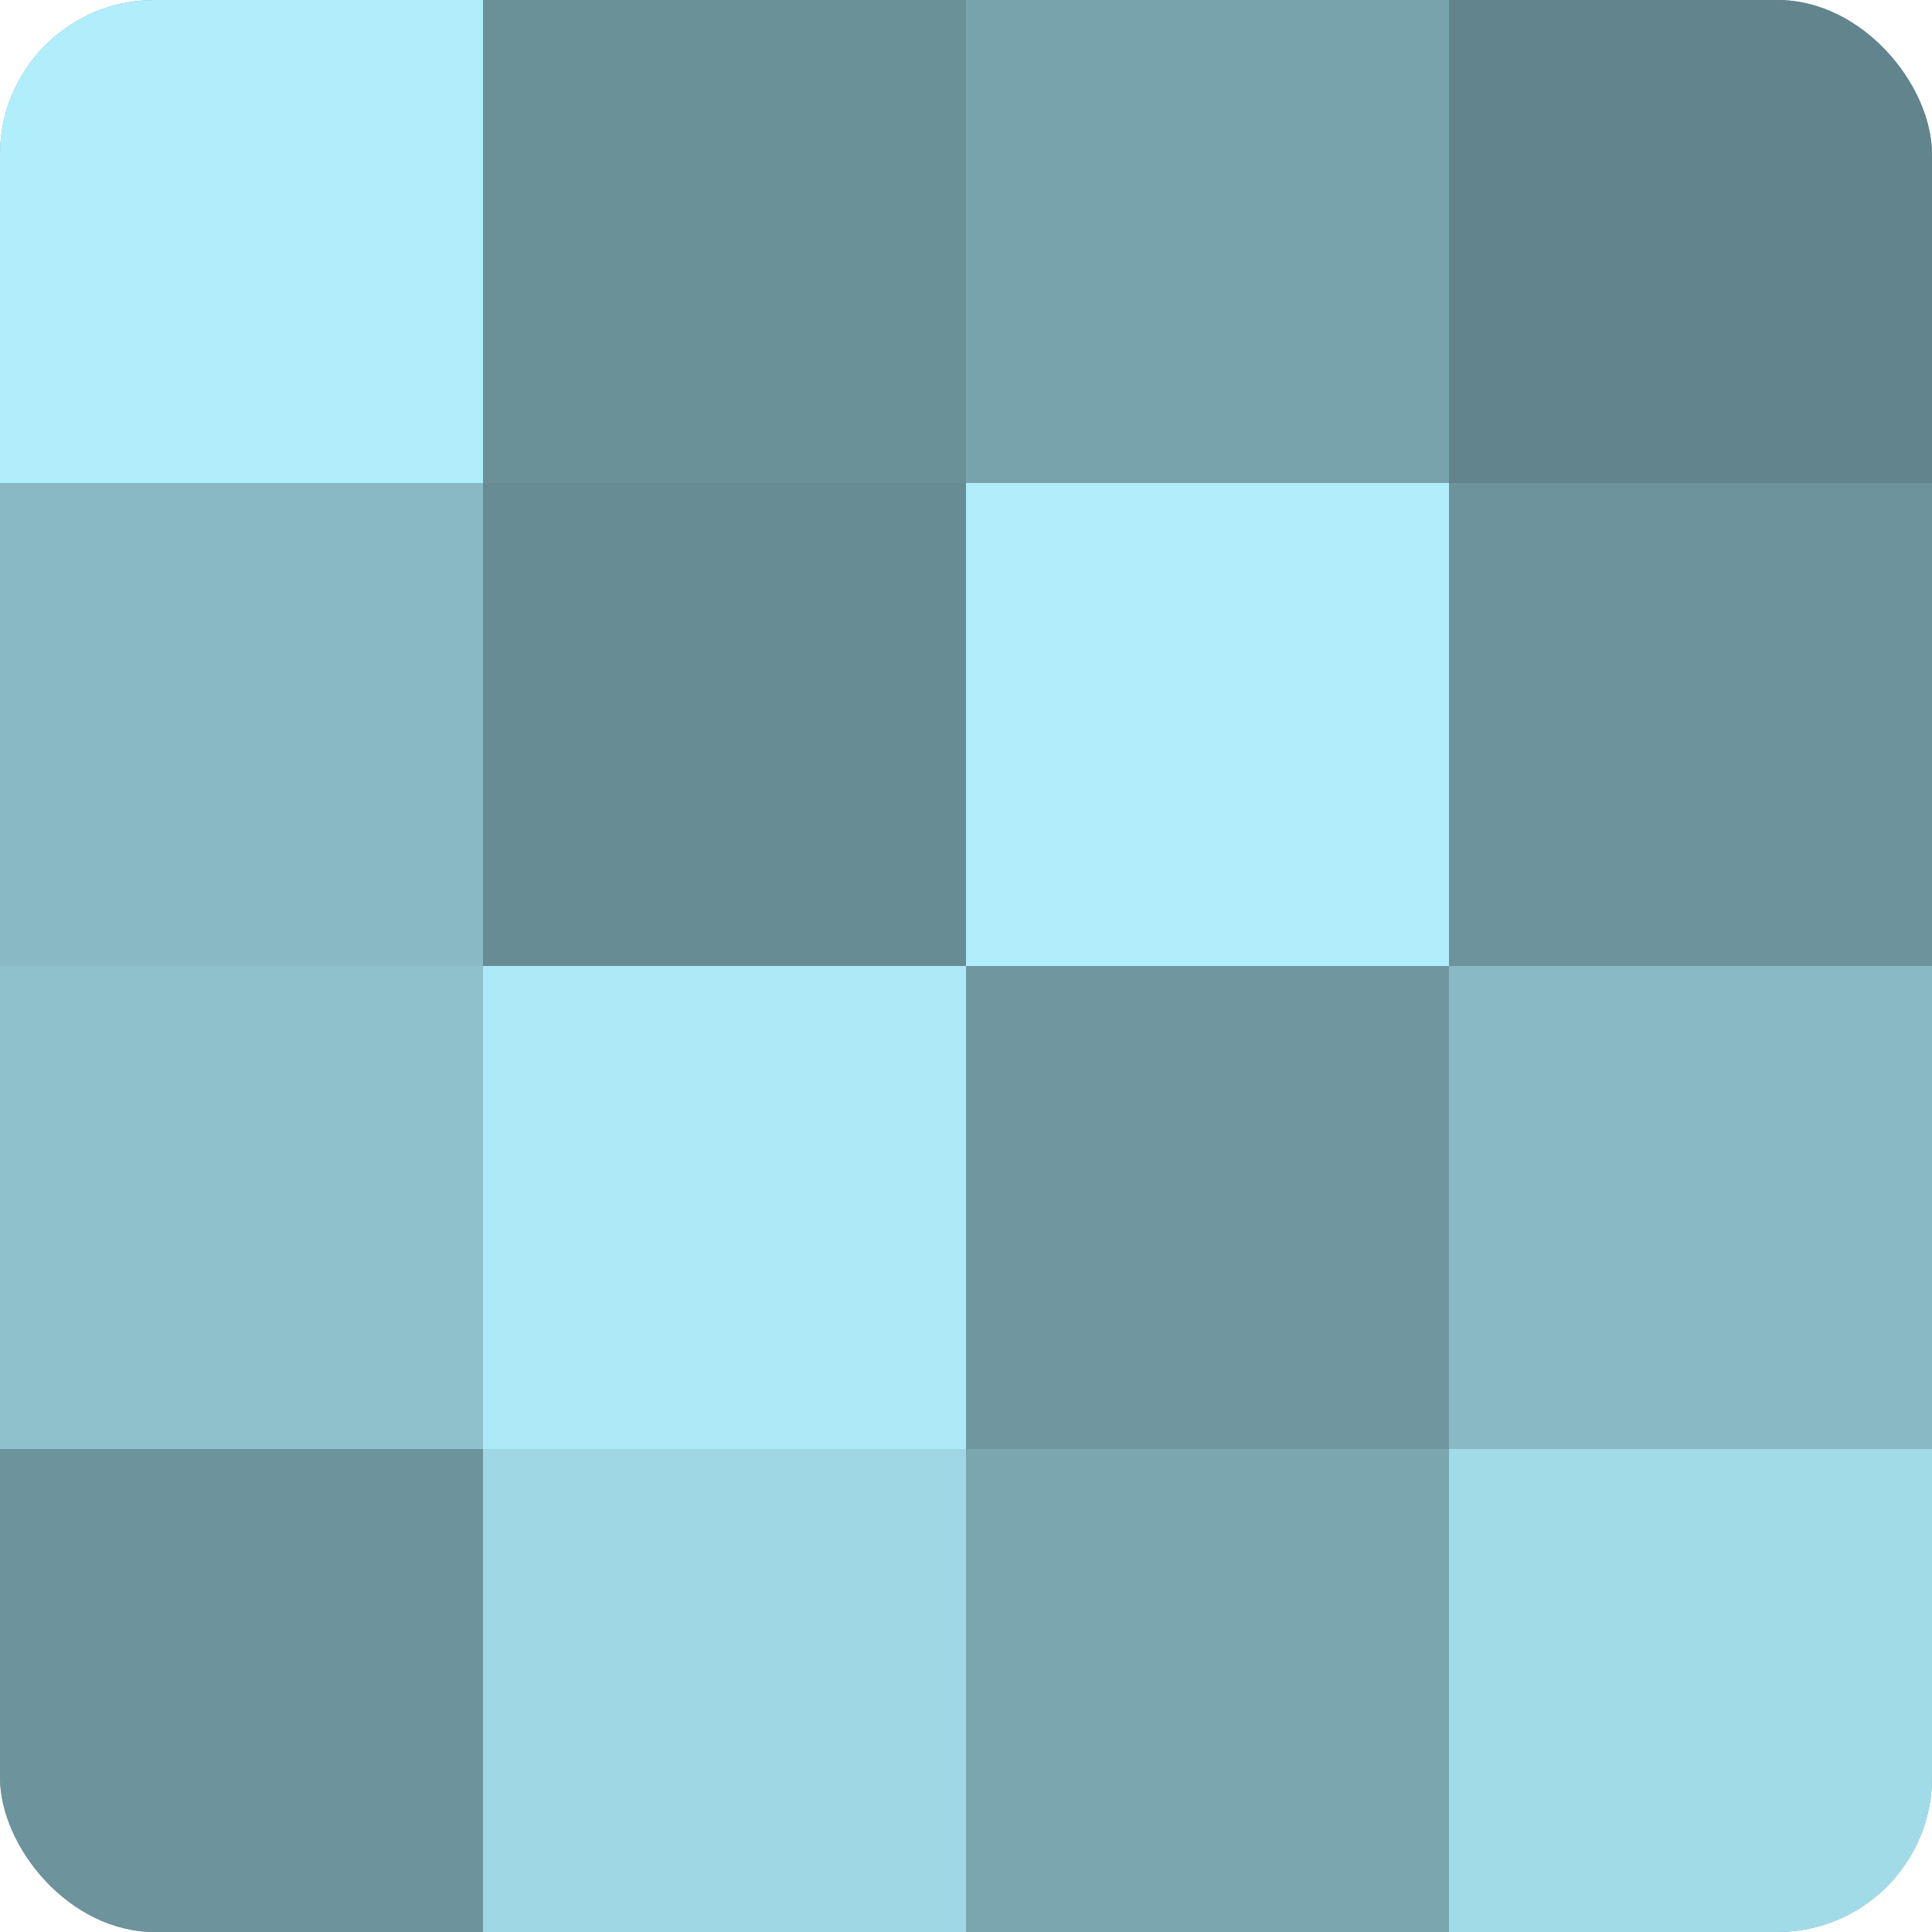
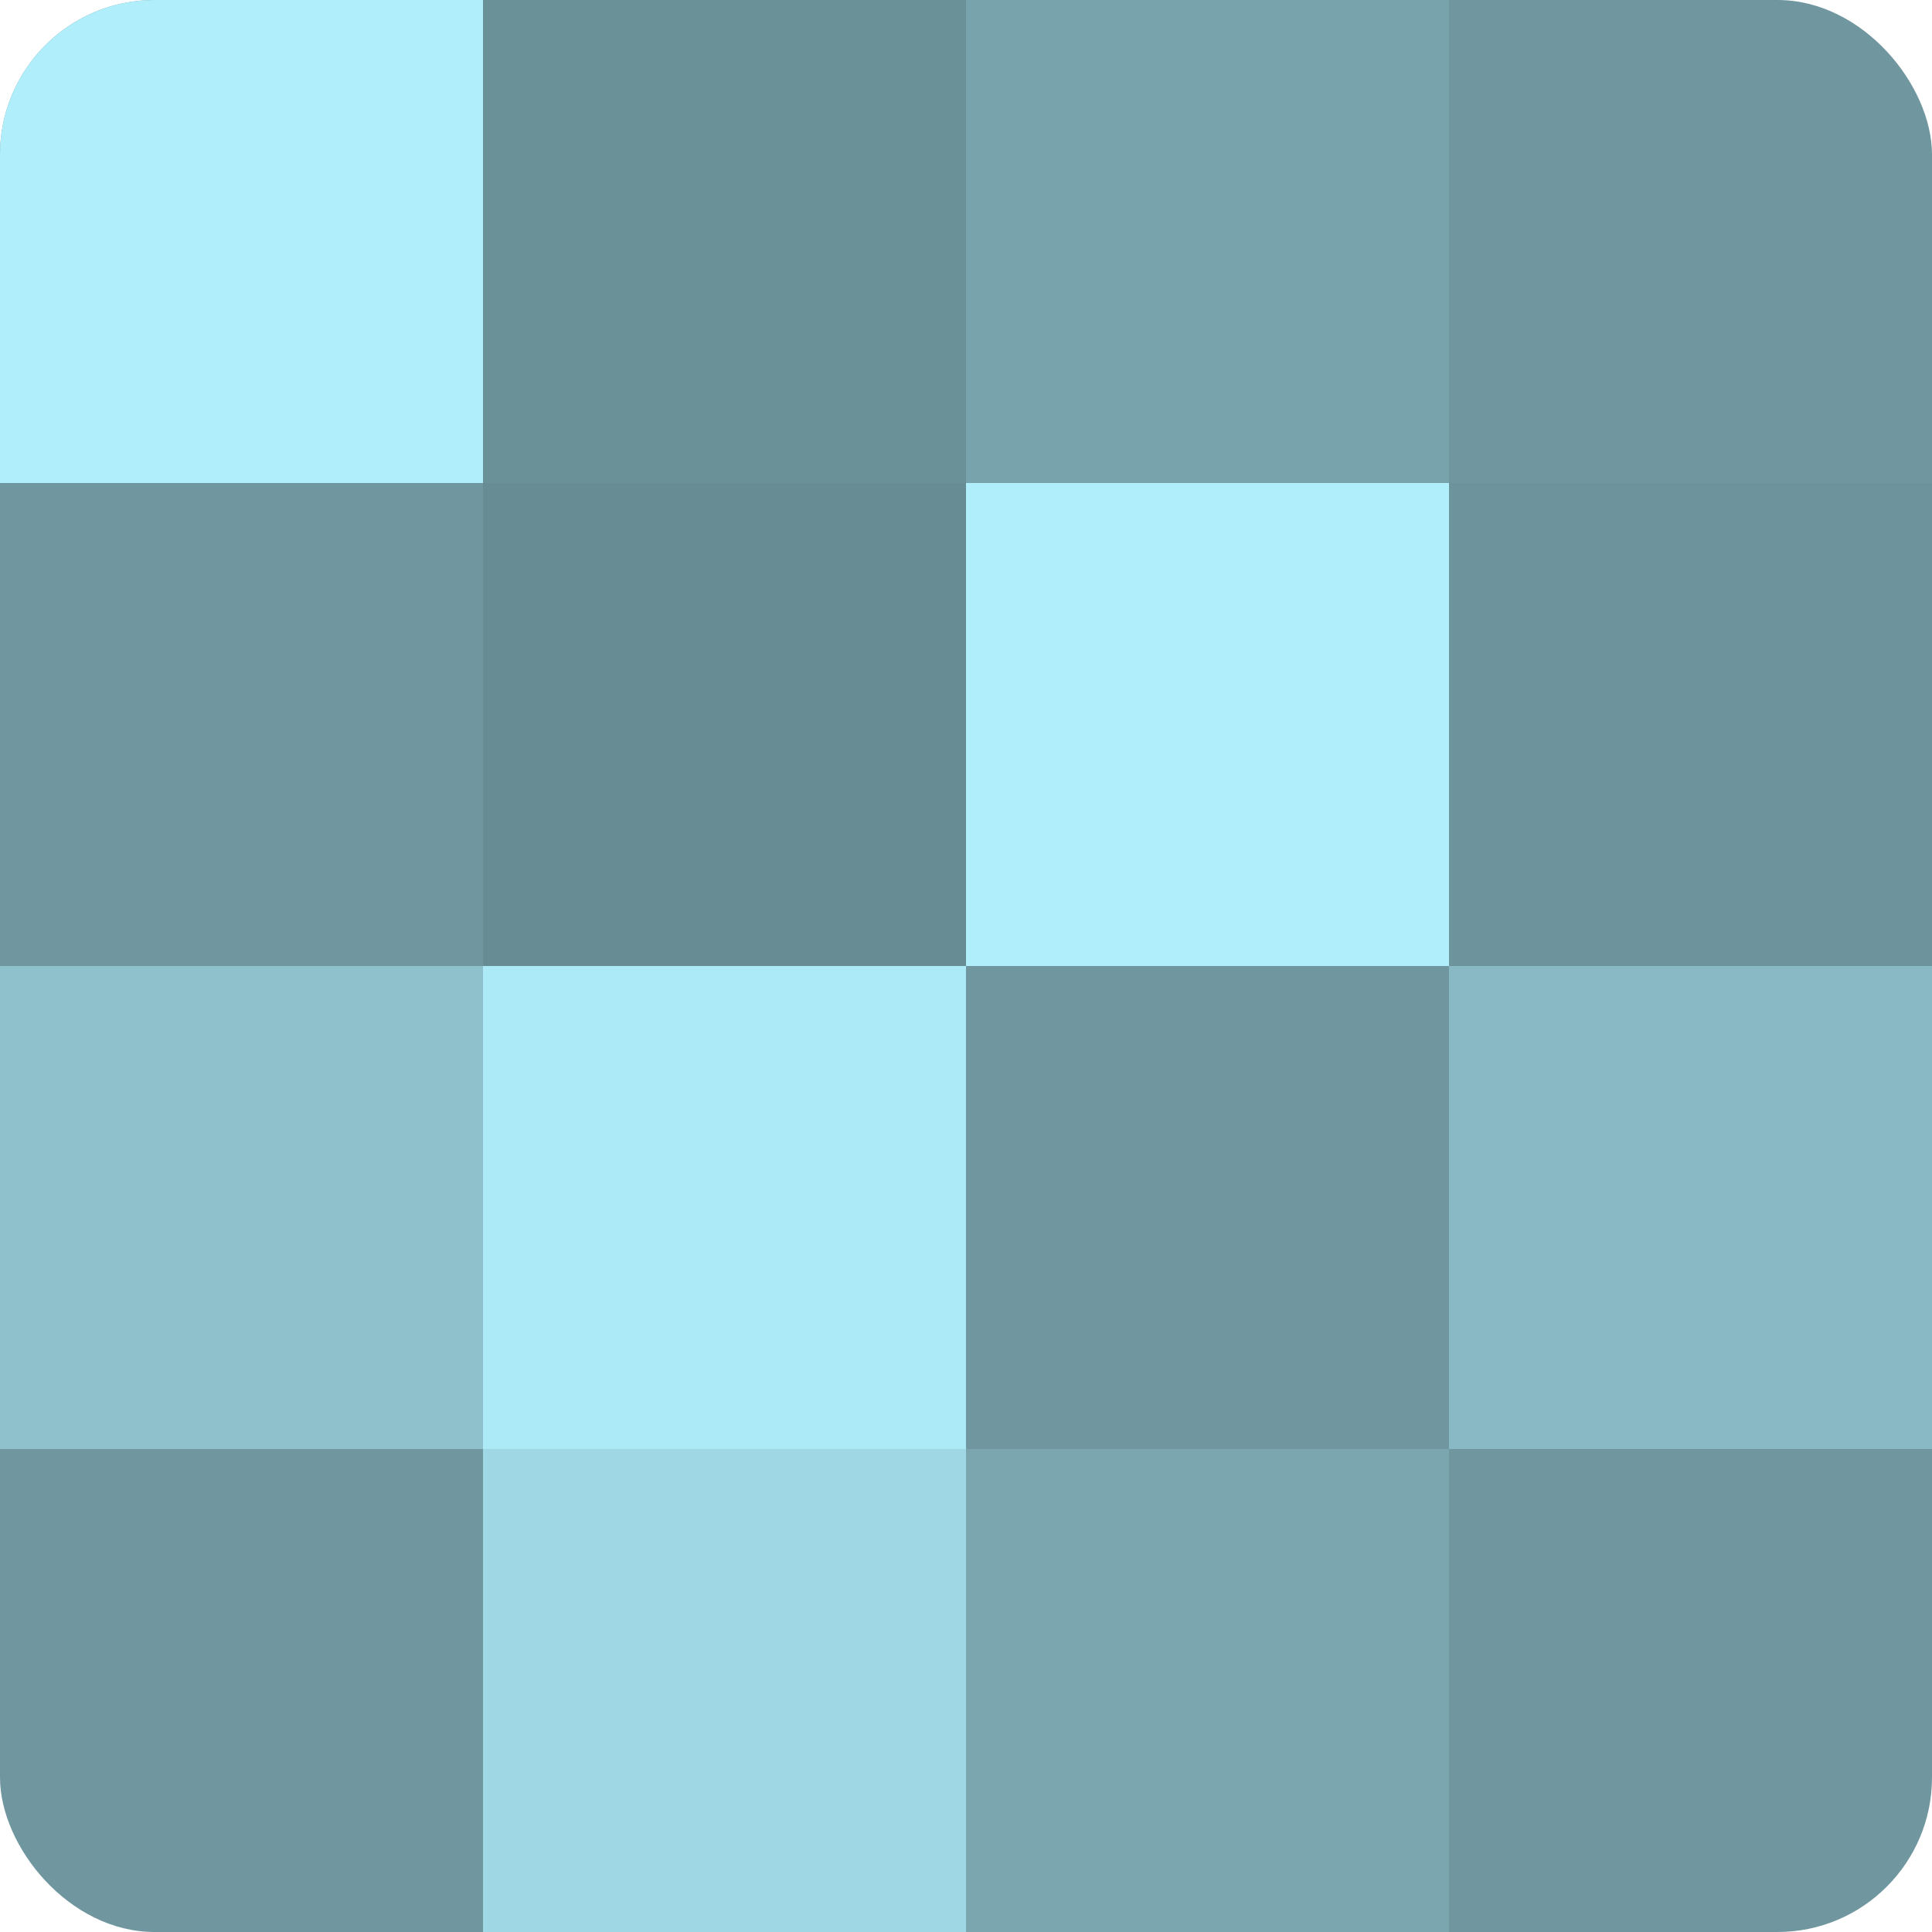
<svg xmlns="http://www.w3.org/2000/svg" width="60" height="60" viewBox="0 0 100 100" preserveAspectRatio="xMidYMid meet">
  <defs>
    <clipPath id="c" width="100" height="100">
      <rect width="100" height="100" rx="8" ry="8" />
    </clipPath>
  </defs>
  <g clip-path="url(#c)">
    <rect width="100" height="100" fill="#7097a0" />
    <rect width="25" height="25" fill="#b0eefc" />
-     <rect y="25" width="25" height="25" fill="#89b9c4" />
    <rect y="50" width="25" height="25" fill="#8fc1cc" />
-     <rect y="75" width="25" height="25" fill="#6d939c" />
    <rect x="25" width="25" height="25" fill="#6a9098" />
    <rect x="25" y="25" width="25" height="25" fill="#688c94" />
    <rect x="25" y="50" width="25" height="25" fill="#adeaf8" />
    <rect x="25" y="75" width="25" height="25" fill="#9fd7e4" />
    <rect x="50" width="25" height="25" fill="#78a2ac" />
    <rect x="50" y="25" width="25" height="25" fill="#b0eefc" />
    <rect x="50" y="50" width="25" height="25" fill="#7097a0" />
    <rect x="50" y="75" width="25" height="25" fill="#7ba6b0" />
-     <rect x="75" width="25" height="25" fill="#62848c" />
    <rect x="75" y="25" width="25" height="25" fill="#6d939c" />
    <rect x="75" y="50" width="25" height="25" fill="#89b9c4" />
-     <rect x="75" y="75" width="25" height="25" fill="#a2dbe8" />
  </g>
</svg>